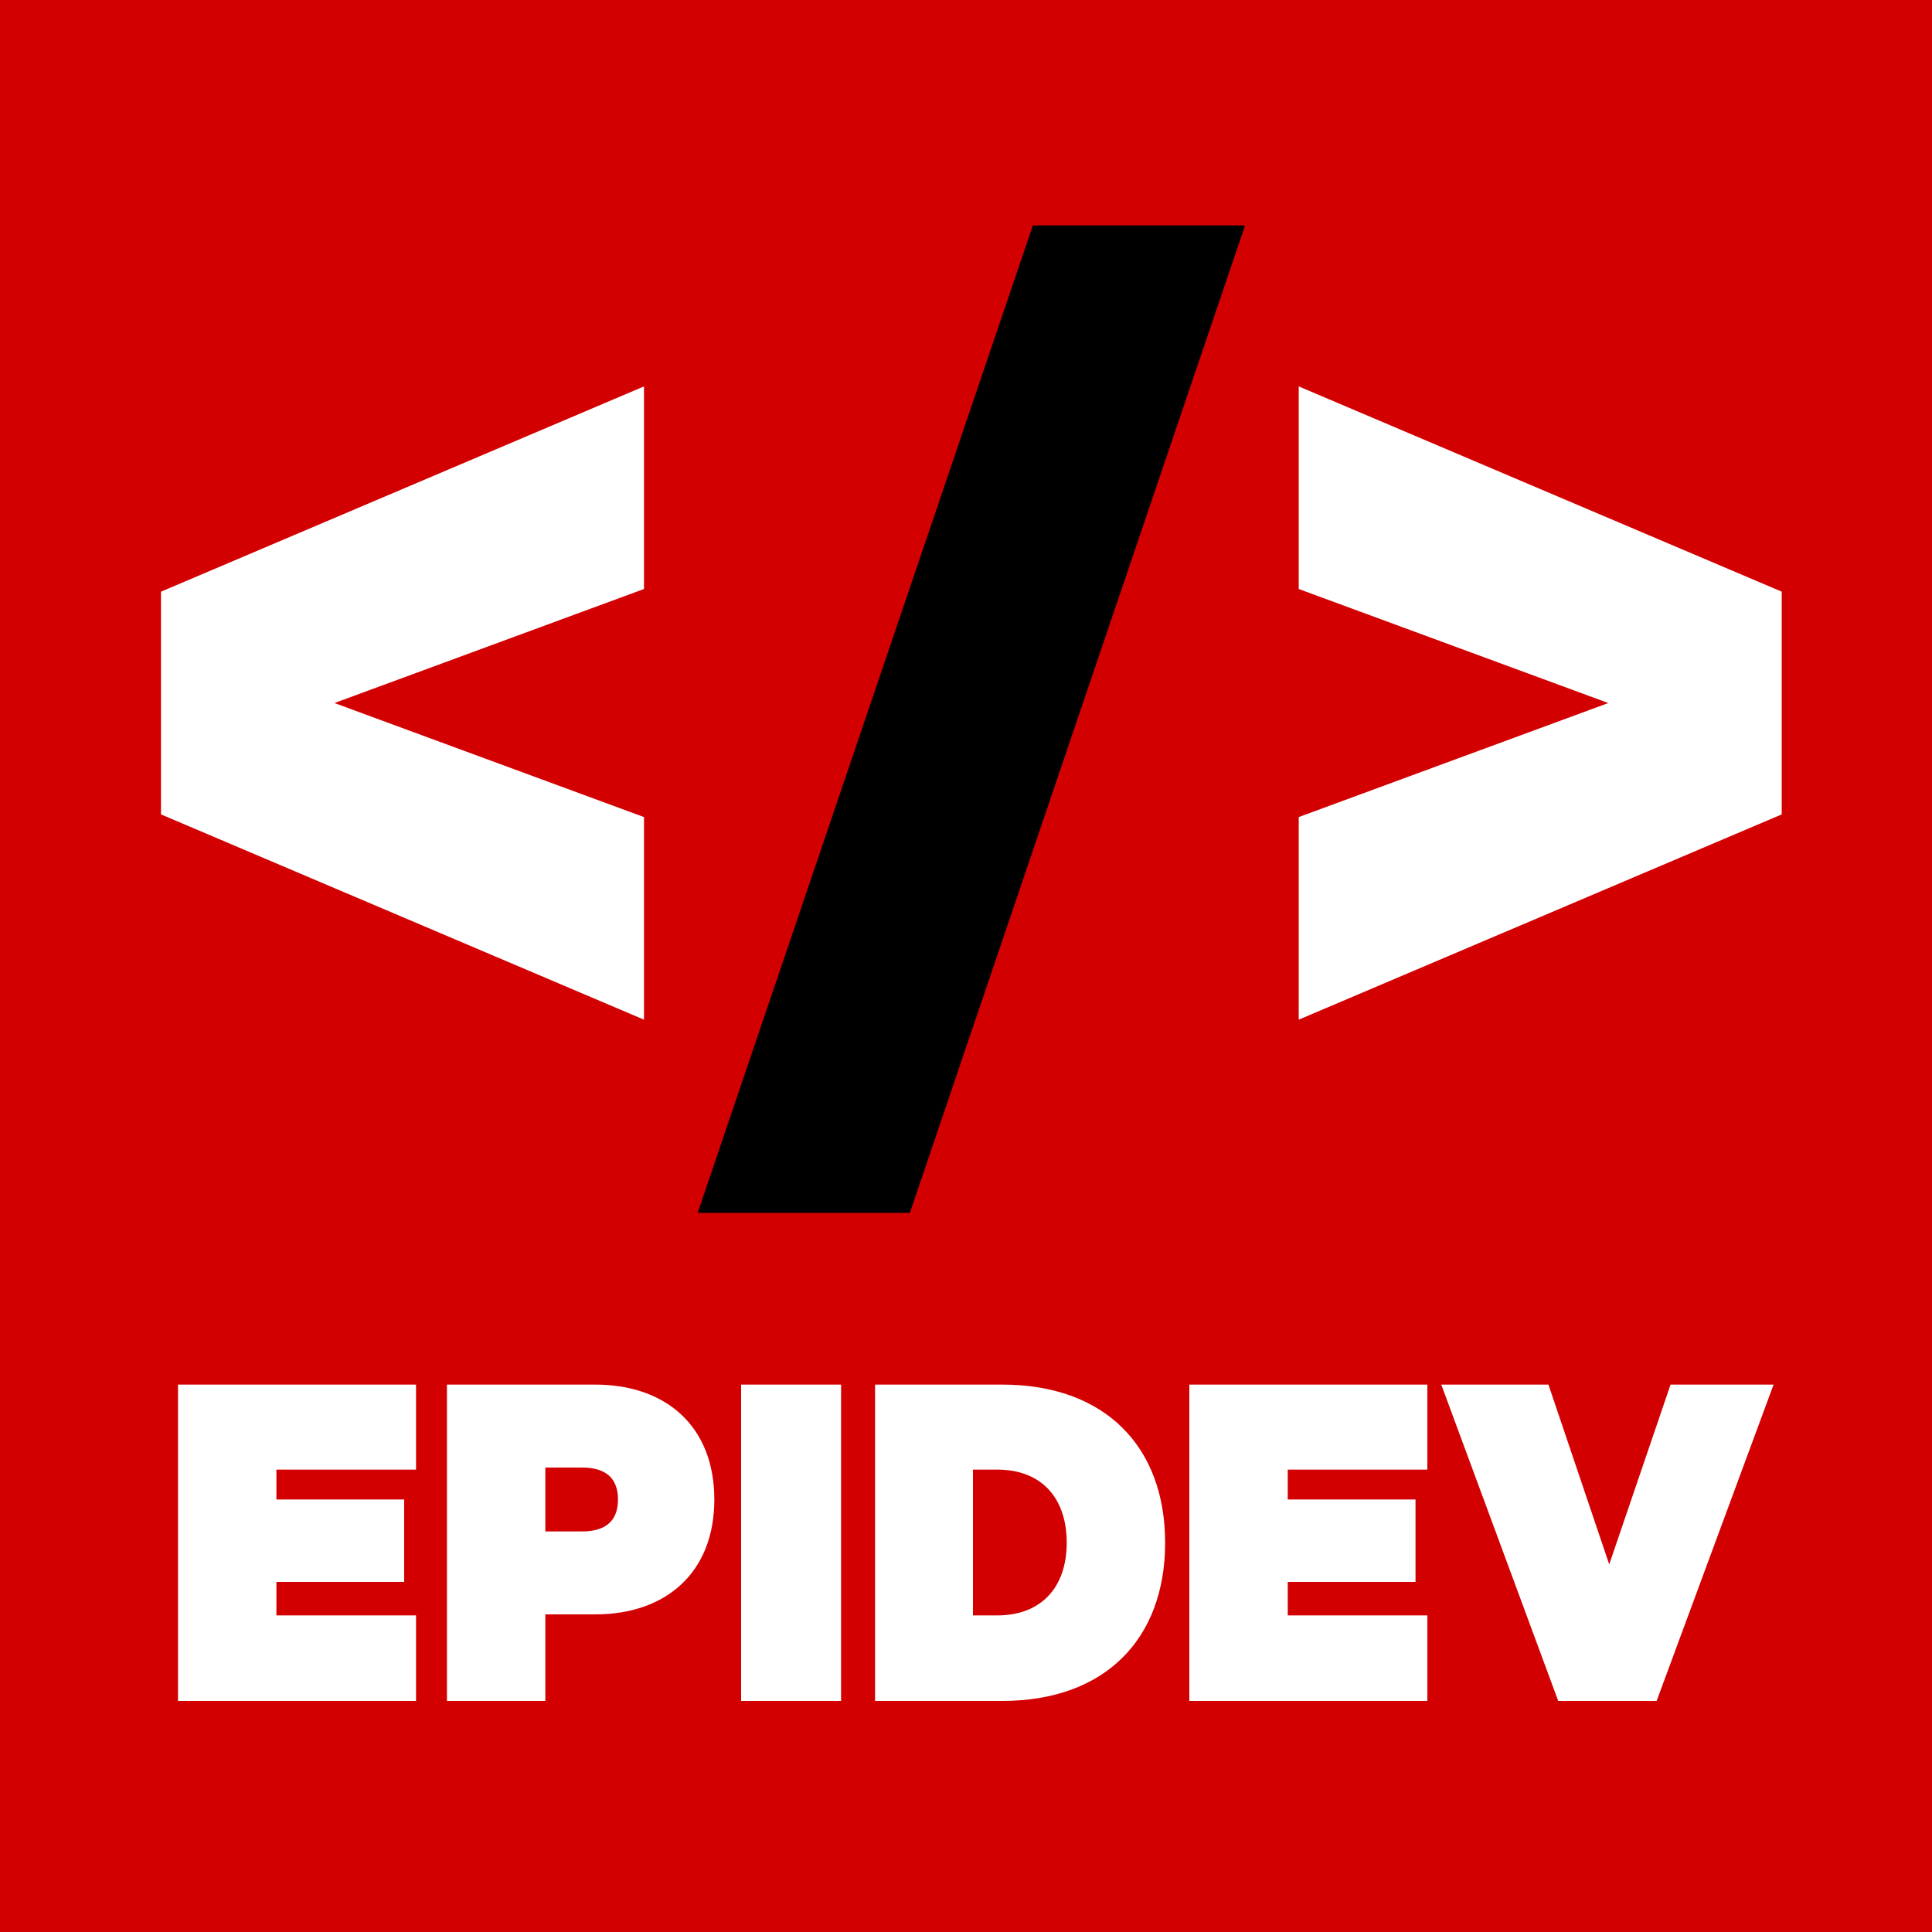
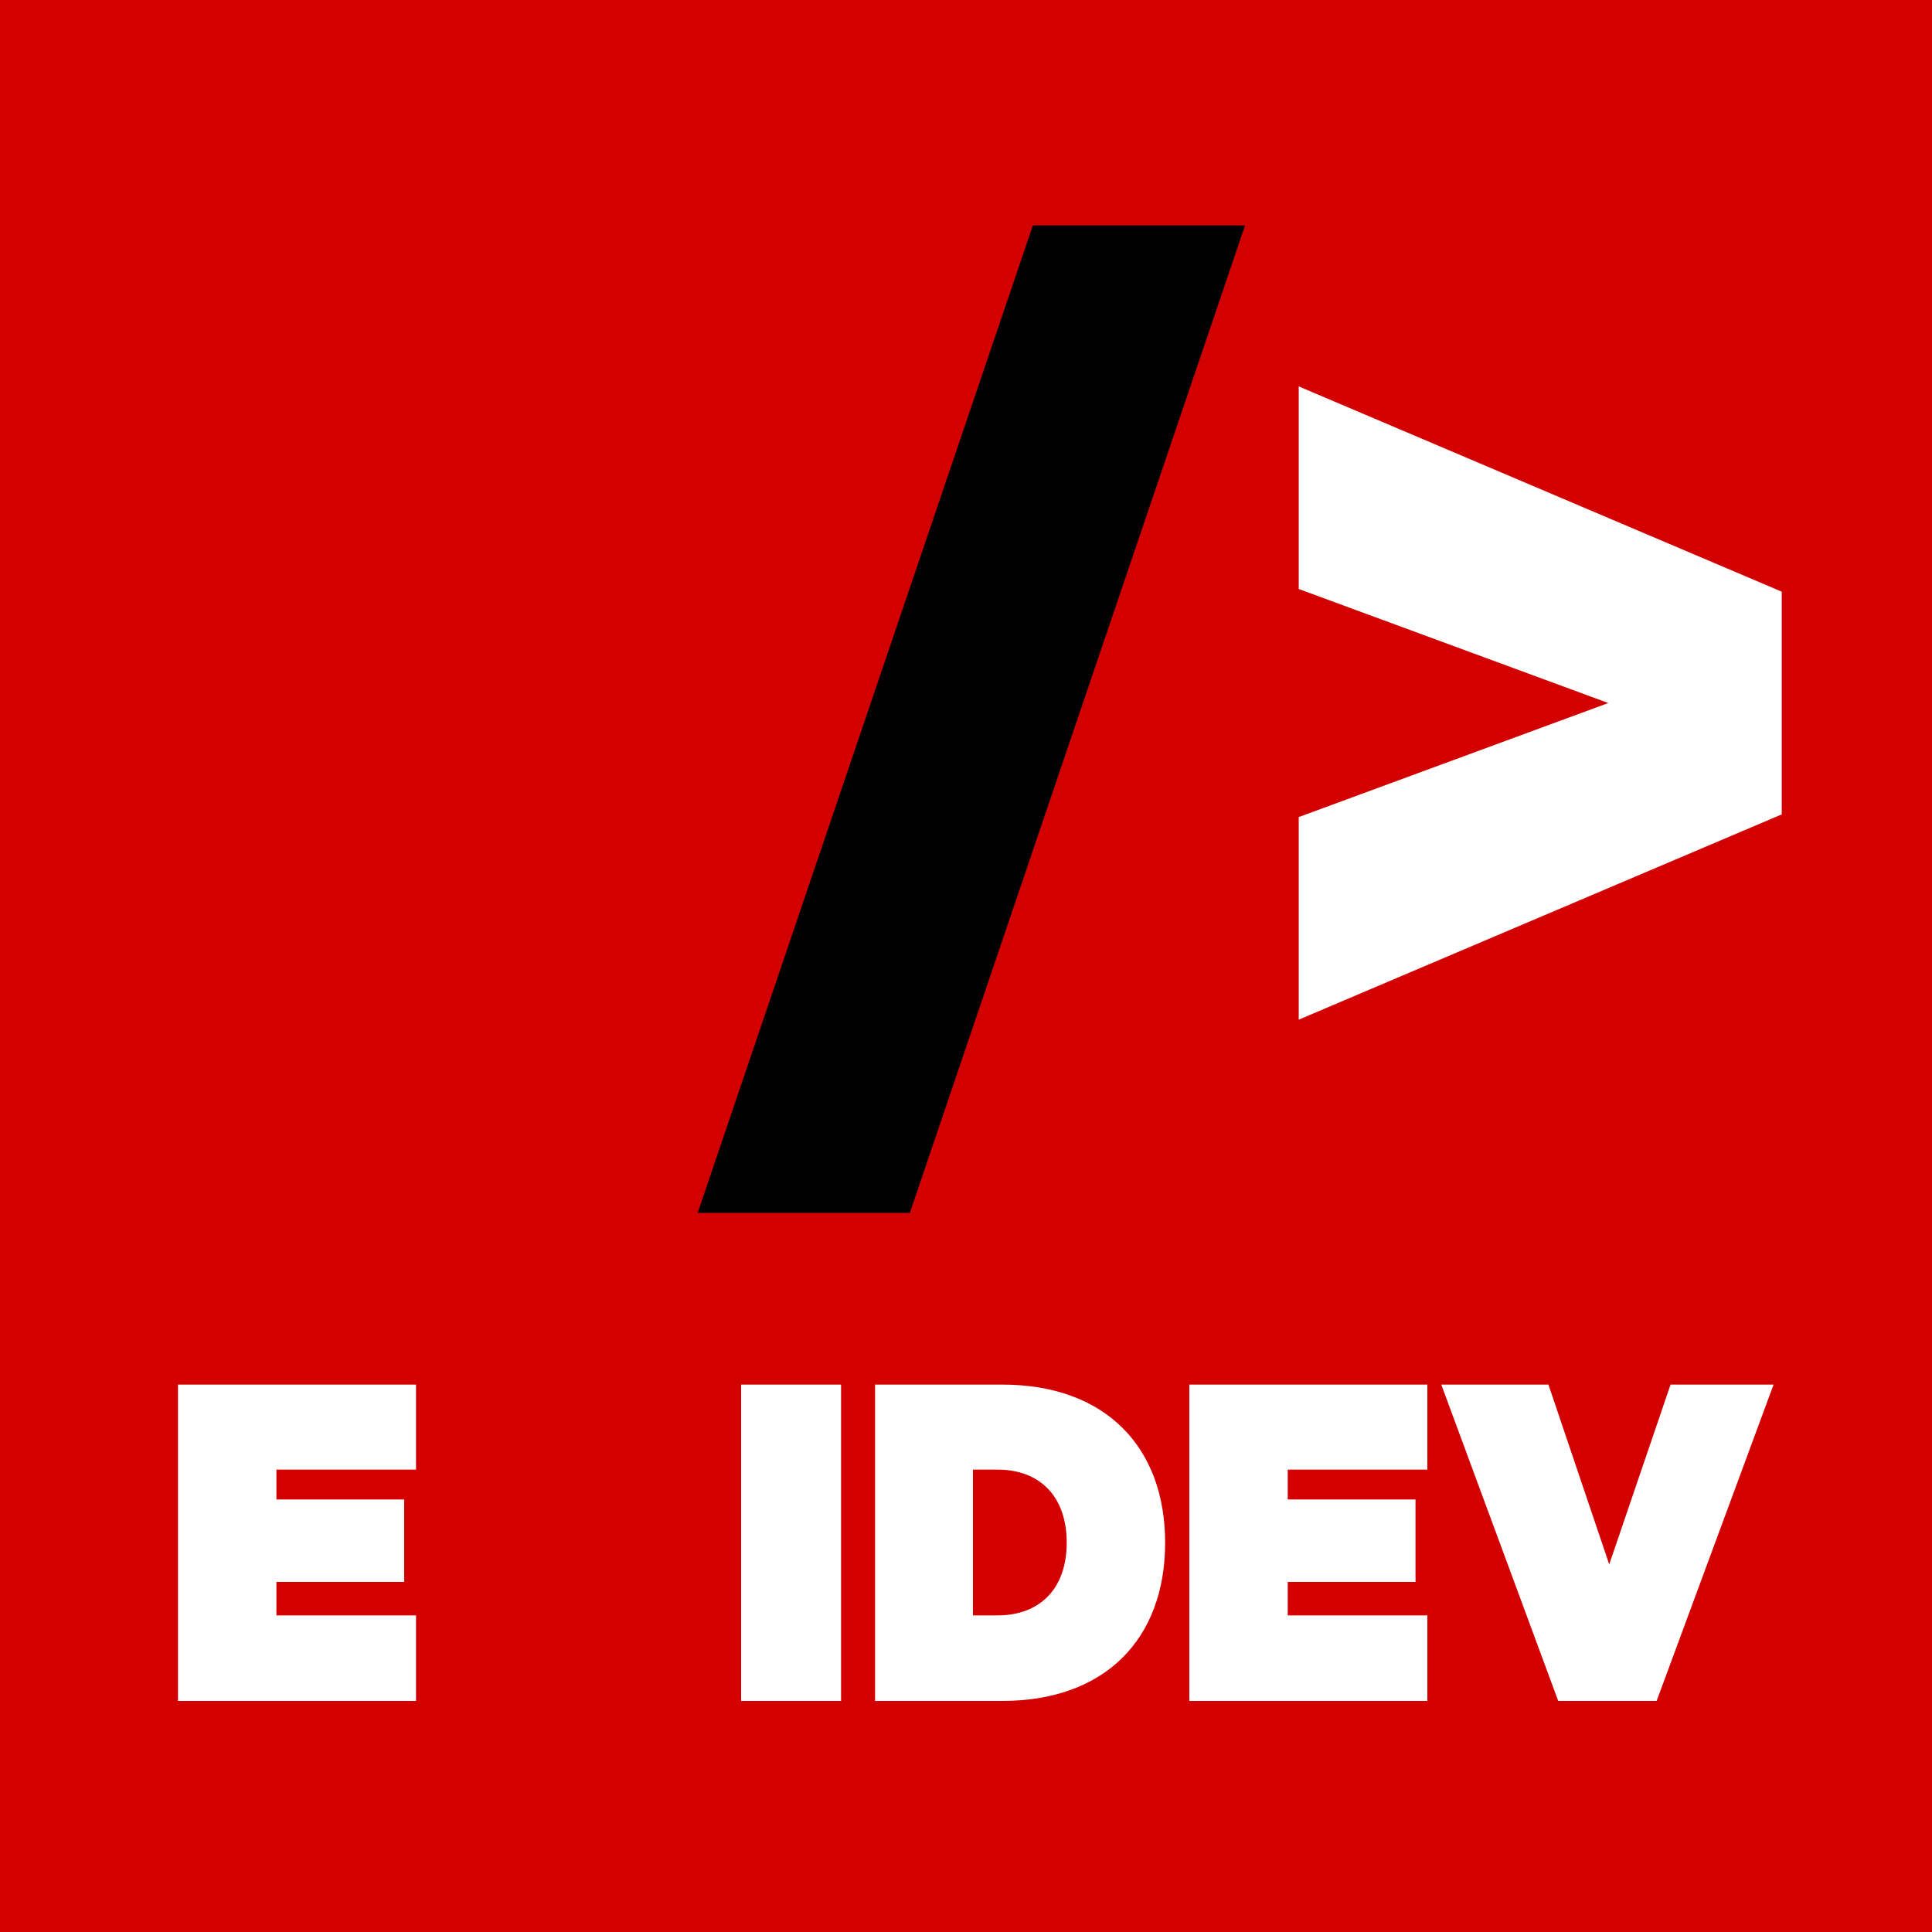
<svg xmlns="http://www.w3.org/2000/svg" width="180px" height="180px" viewBox="0 0 180 180" version="1.1">
  <title>epidev_favicon_2gen</title>
  <g id="epidev_favicon_2gen" stroke="none" stroke-width="1" fill="none" fill-rule="evenodd">
    <rect fill="#D30002" x="0" y="0" width="180" height="180" />
    <g id="Group" transform="translate(15, 21)" fill-rule="nonzero">
      <g id="&lt;/&gt;">
-         <polygon id="Path" fill="#FFFFFF" points="0 54.875 45 74 45 55.125 16.16 44.5 45 33.875 45 15 0 34.125" />
        <polygon id="Path" fill="#000000" points="50 92 69.77 92 101 0 81.23 0" />
        <polygon id="Path" fill="#FFFFFF" points="151 34.125 106 15 106 33.875 134.84 44.5 106 55.125 106 74 151 54.875" />
      </g>
      <g id="EPIDEV" transform="translate(1.584, 108)" fill="#FFFFFF">
        <polygon id="Path" points="-1.13686838e-13 0 -1.13686838e-13 29.472 22.176 29.472 22.176 21.504 9.168 21.504 9.168 18.384 21.072 18.384 21.072 10.704 9.168 10.704 9.168 7.92 22.176 7.92 22.176 0" />
-         <path d="M38.88,21.408 C45.408,21.408 49.968,17.568 49.968,10.704 C49.968,3.84 45.408,0 38.88,0 L25.056,0 L25.056,29.472 L34.224,29.472 L34.224,21.408 L38.88,21.408 Z M40.992,10.704 C40.992,12.528 40.032,13.68 37.632,13.68 L34.224,13.68 L34.224,7.728 L37.632,7.728 C40.032,7.728 40.992,8.88 40.992,10.704 Z" id="Shape" />
        <polygon id="Path" points="61.776 0 52.464 0 52.464 29.472 61.776 29.472" />
        <path d="M74.064,21.504 L74.064,7.92 L76.32,7.92 C80.448,7.92 82.8,10.56 82.8,14.736 C82.8,18.864 80.448,21.504 76.32,21.504 L74.064,21.504 Z M64.944,29.472 L76.8,29.472 C86.352,29.472 91.968,23.712 91.968,14.736 C91.968,5.76 86.352,0 76.8,0 L64.944,0 L64.944,29.472 Z" id="Shape" />
        <polygon id="Path" points="94.224 0 94.224 29.472 116.4 29.472 116.4 21.504 103.392 21.504 103.392 18.384 115.296 18.384 115.296 10.704 103.392 10.704 103.392 7.92 116.4 7.92 116.4 0" />
        <polygon id="Path" points="137.76 29.472 148.656 0 139.056 0 133.344 16.752 127.68 0 117.696 0 128.592 29.472" />
      </g>
    </g>
  </g>
</svg>